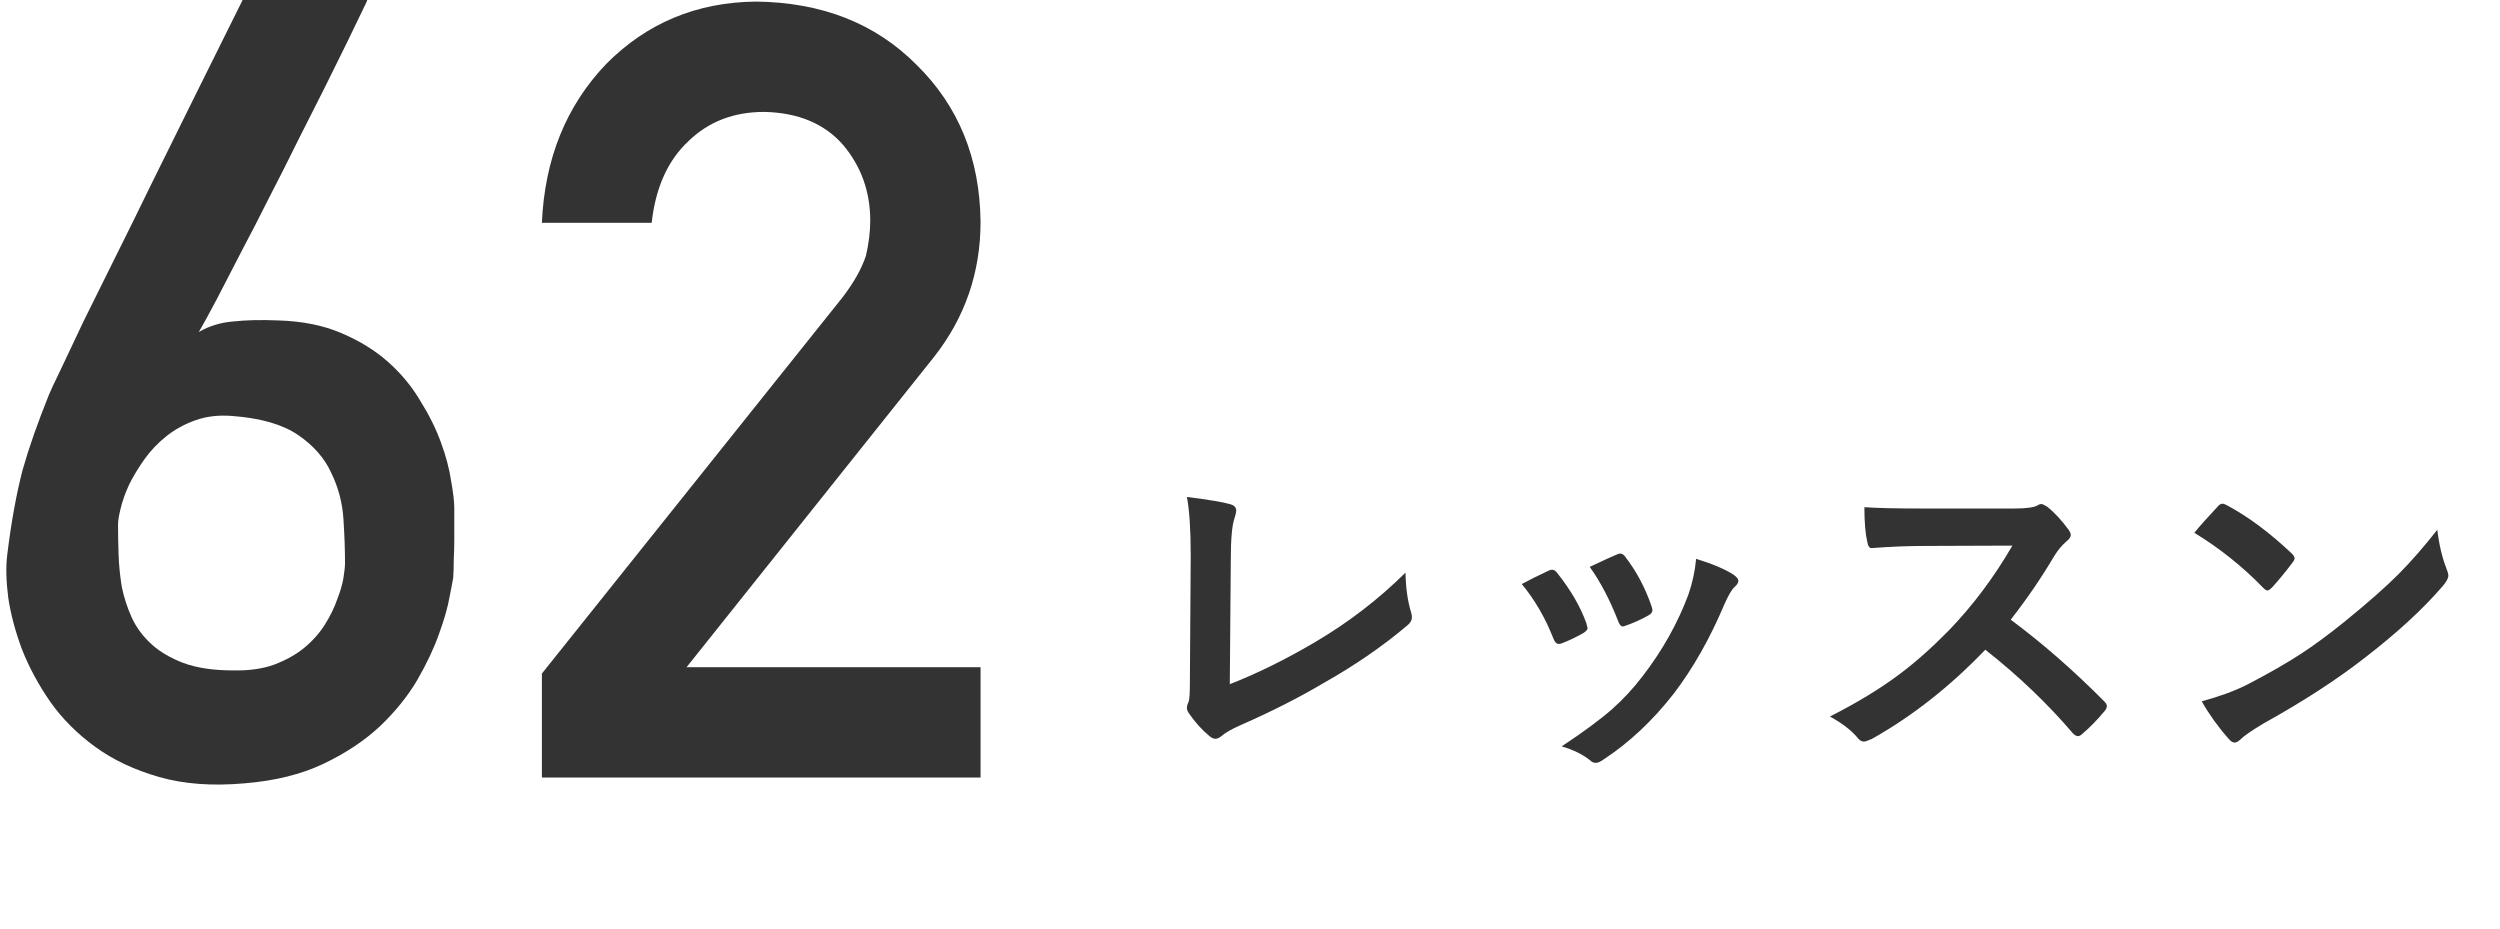
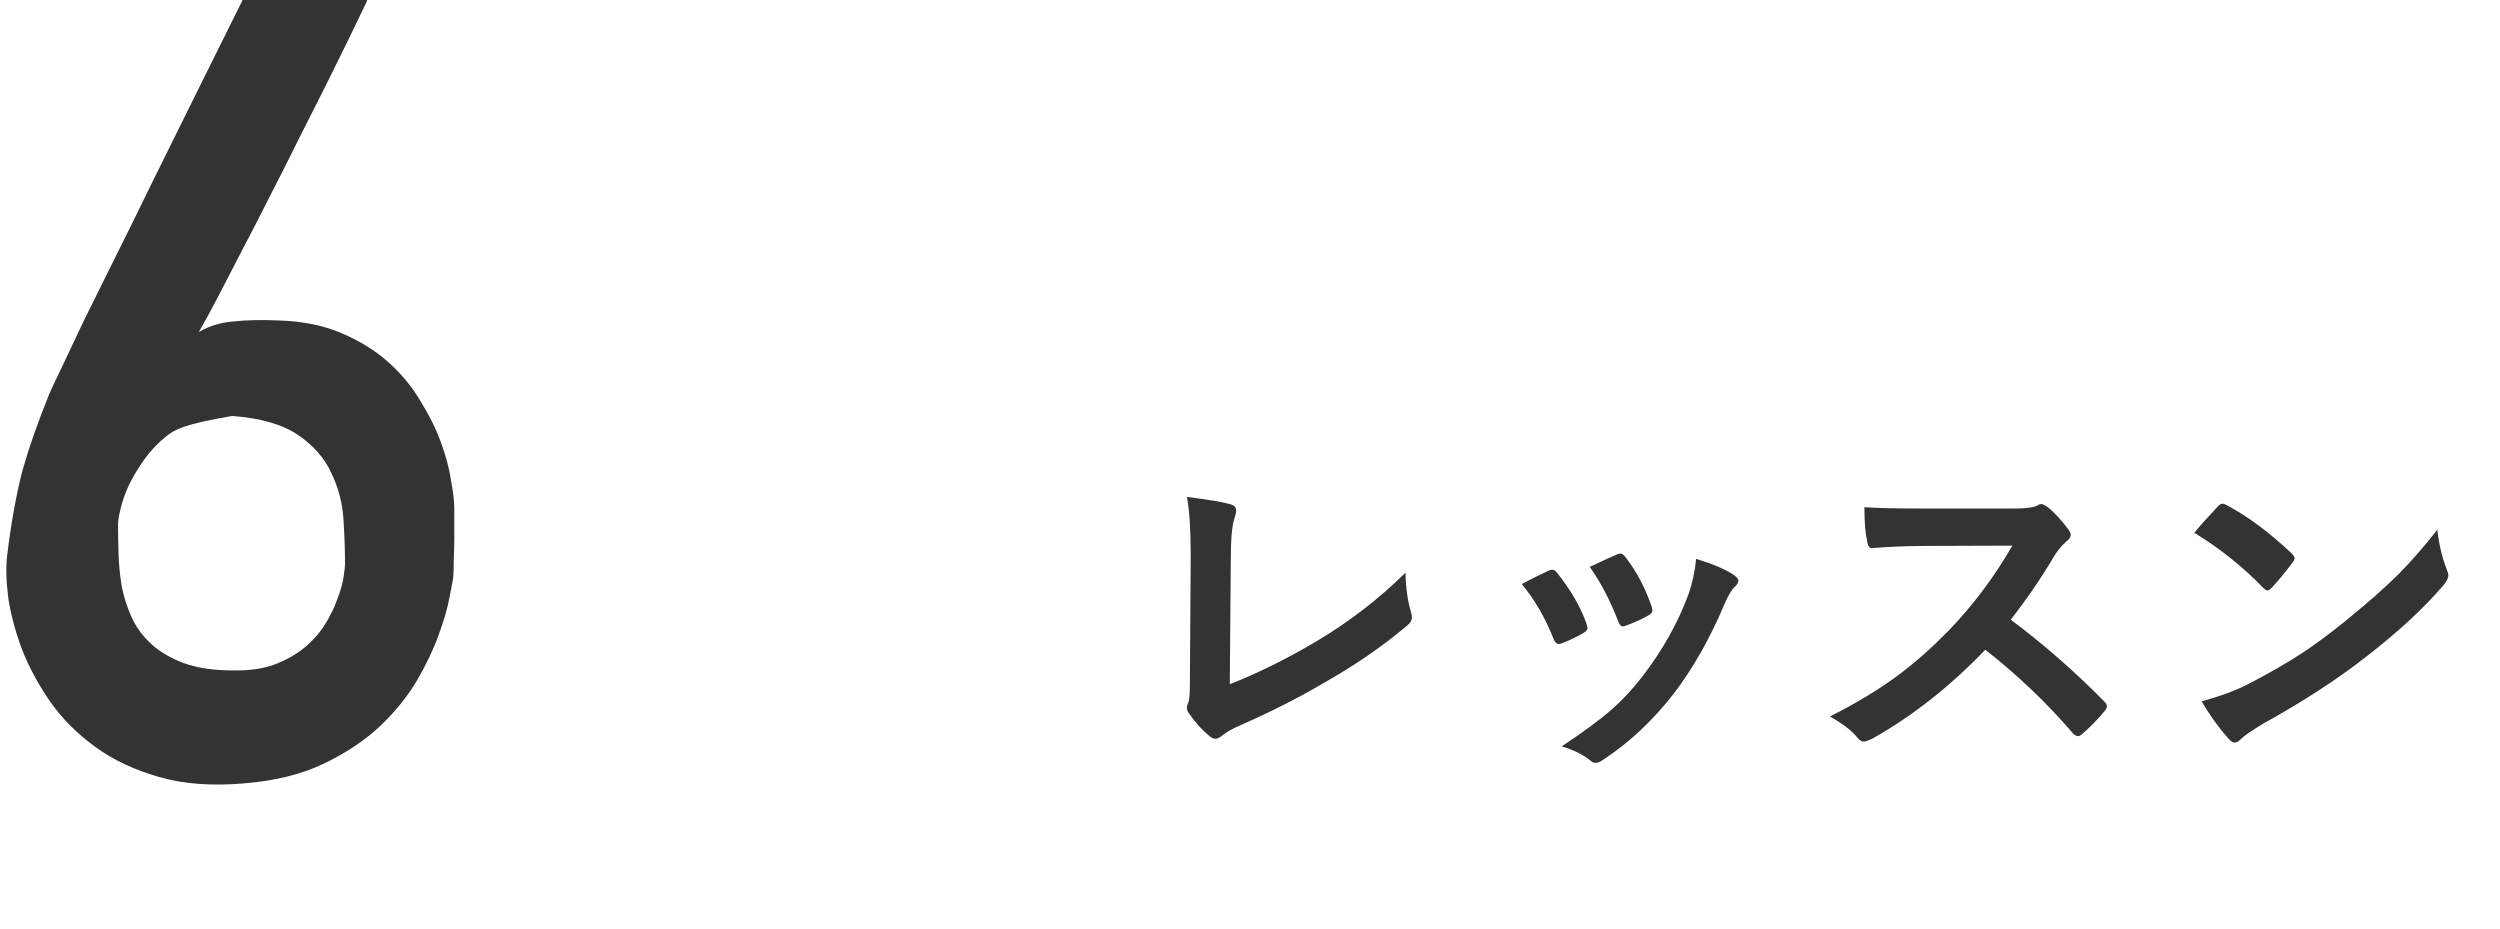
<svg xmlns="http://www.w3.org/2000/svg" width="148" height="55" viewBox="0 0 148 55" fill="none">
-   <path d="M32.08 46.031V39.875L49.861 17.625C50.549 16.729 51.018 15.896 51.268 15.125C51.434 14.396 51.518 13.708 51.518 13.062C51.518 11.354 50.986 9.865 49.924 8.594C48.82 7.323 47.257 6.667 45.236 6.625C43.445 6.625 41.955 7.198 40.768 8.344C39.538 9.49 38.809 11.104 38.58 13.188H32.08C32.247 9.396 33.518 6.26 35.893 3.781C38.288 1.365 41.236 0.135 44.736 0.094C48.653 0.135 51.83 1.385 54.268 3.844C56.747 6.281 58.007 9.375 58.049 13.125C58.049 16.125 57.132 18.792 55.299 21.125L40.643 39.5H58.049V46.031H32.08Z" fill="#333333" />
-   <path d="M21.738 0C21.758 0 21.654 0.229 21.425 0.688C21.217 1.125 20.925 1.729 20.55 2.5C20.175 3.271 19.738 4.156 19.238 5.156C18.738 6.156 18.206 7.208 17.644 8.312C17.102 9.417 16.54 10.531 15.956 11.656C15.394 12.781 14.842 13.854 14.3 14.875C13.779 15.896 13.3 16.823 12.863 17.656C12.425 18.49 12.06 19.156 11.769 19.656C12.373 19.302 13.05 19.094 13.8 19.031C14.571 18.948 15.456 18.927 16.456 18.969C17.894 19.01 19.144 19.26 20.206 19.719C21.29 20.177 22.217 20.75 22.988 21.438C23.758 22.125 24.394 22.896 24.894 23.75C25.415 24.583 25.821 25.406 26.113 26.219C26.404 27.01 26.602 27.76 26.706 28.469C26.831 29.156 26.894 29.698 26.894 30.094C26.894 30.219 26.894 30.448 26.894 30.781C26.894 31.115 26.894 31.49 26.894 31.906C26.894 32.302 26.883 32.708 26.863 33.125C26.863 33.542 26.852 33.896 26.831 34.188C26.81 34.333 26.738 34.719 26.613 35.344C26.508 35.948 26.3 36.677 25.988 37.531C25.696 38.365 25.269 39.271 24.706 40.25C24.144 41.208 23.404 42.125 22.488 43C21.571 43.854 20.456 44.594 19.144 45.219C17.831 45.844 16.269 46.229 14.456 46.375C12.56 46.542 10.883 46.417 9.425 46C7.967 45.583 6.706 44.99 5.644 44.219C4.581 43.448 3.696 42.562 2.987 41.562C2.279 40.542 1.717 39.5 1.3 38.438C0.904 37.375 0.633 36.354 0.487 35.375C0.362 34.396 0.342 33.562 0.425 32.875C0.55 31.854 0.685 30.948 0.831 30.156C0.977 29.344 1.144 28.573 1.331 27.844C1.54 27.115 1.769 26.396 2.019 25.688C2.269 24.979 2.56 24.208 2.894 23.375C2.977 23.167 3.206 22.677 3.581 21.906C3.956 21.115 4.415 20.146 4.956 19C5.519 17.854 6.144 16.594 6.831 15.219C7.519 13.844 8.206 12.448 8.894 11.031C10.519 7.74 12.342 4.062 14.363 0H21.738ZM20.425 33.344C20.425 32.552 20.394 31.677 20.331 30.719C20.269 29.76 20.029 28.854 19.613 28C19.217 27.125 18.56 26.375 17.644 25.75C16.727 25.125 15.425 24.75 13.738 24.625C12.946 24.562 12.227 24.646 11.581 24.875C10.935 25.104 10.363 25.417 9.863 25.812C9.363 26.208 8.925 26.667 8.55 27.188C8.196 27.688 7.894 28.188 7.644 28.688C7.415 29.188 7.248 29.656 7.144 30.094C7.04 30.51 6.987 30.833 6.987 31.062C6.987 31.583 6.998 32.167 7.019 32.812C7.04 33.438 7.102 34.073 7.206 34.719C7.331 35.344 7.529 35.958 7.8 36.562C8.071 37.146 8.456 37.667 8.956 38.125C9.456 38.583 10.092 38.958 10.863 39.25C11.654 39.542 12.633 39.688 13.8 39.688C14.738 39.708 15.55 39.594 16.238 39.344C16.946 39.073 17.54 38.74 18.019 38.344C18.519 37.927 18.925 37.469 19.238 36.969C19.55 36.469 19.79 35.979 19.956 35.5C20.144 35.021 20.269 34.594 20.331 34.219C20.394 33.823 20.425 33.531 20.425 33.344Z" fill="#333333" />
+   <path d="M21.738 0C21.758 0 21.654 0.229 21.425 0.688C21.217 1.125 20.925 1.729 20.55 2.5C20.175 3.271 19.738 4.156 19.238 5.156C18.738 6.156 18.206 7.208 17.644 8.312C17.102 9.417 16.54 10.531 15.956 11.656C15.394 12.781 14.842 13.854 14.3 14.875C13.779 15.896 13.3 16.823 12.863 17.656C12.425 18.49 12.06 19.156 11.769 19.656C12.373 19.302 13.05 19.094 13.8 19.031C14.571 18.948 15.456 18.927 16.456 18.969C17.894 19.01 19.144 19.26 20.206 19.719C21.29 20.177 22.217 20.75 22.988 21.438C23.758 22.125 24.394 22.896 24.894 23.75C25.415 24.583 25.821 25.406 26.113 26.219C26.404 27.01 26.602 27.76 26.706 28.469C26.831 29.156 26.894 29.698 26.894 30.094C26.894 30.219 26.894 30.448 26.894 30.781C26.894 31.115 26.894 31.49 26.894 31.906C26.894 32.302 26.883 32.708 26.863 33.125C26.863 33.542 26.852 33.896 26.831 34.188C26.81 34.333 26.738 34.719 26.613 35.344C26.508 35.948 26.3 36.677 25.988 37.531C25.696 38.365 25.269 39.271 24.706 40.25C24.144 41.208 23.404 42.125 22.488 43C21.571 43.854 20.456 44.594 19.144 45.219C17.831 45.844 16.269 46.229 14.456 46.375C12.56 46.542 10.883 46.417 9.425 46C7.967 45.583 6.706 44.99 5.644 44.219C4.581 43.448 3.696 42.562 2.987 41.562C2.279 40.542 1.717 39.5 1.3 38.438C0.904 37.375 0.633 36.354 0.487 35.375C0.362 34.396 0.342 33.562 0.425 32.875C0.55 31.854 0.685 30.948 0.831 30.156C0.977 29.344 1.144 28.573 1.331 27.844C1.54 27.115 1.769 26.396 2.019 25.688C2.269 24.979 2.56 24.208 2.894 23.375C2.977 23.167 3.206 22.677 3.581 21.906C3.956 21.115 4.415 20.146 4.956 19C5.519 17.854 6.144 16.594 6.831 15.219C7.519 13.844 8.206 12.448 8.894 11.031C10.519 7.74 12.342 4.062 14.363 0H21.738ZM20.425 33.344C20.425 32.552 20.394 31.677 20.331 30.719C20.269 29.76 20.029 28.854 19.613 28C19.217 27.125 18.56 26.375 17.644 25.75C16.727 25.125 15.425 24.75 13.738 24.625C10.935 25.104 10.363 25.417 9.863 25.812C9.363 26.208 8.925 26.667 8.55 27.188C8.196 27.688 7.894 28.188 7.644 28.688C7.415 29.188 7.248 29.656 7.144 30.094C7.04 30.51 6.987 30.833 6.987 31.062C6.987 31.583 6.998 32.167 7.019 32.812C7.04 33.438 7.102 34.073 7.206 34.719C7.331 35.344 7.529 35.958 7.8 36.562C8.071 37.146 8.456 37.667 8.956 38.125C9.456 38.583 10.092 38.958 10.863 39.25C11.654 39.542 12.633 39.688 13.8 39.688C14.738 39.708 15.55 39.594 16.238 39.344C16.946 39.073 17.54 38.74 18.019 38.344C18.519 37.927 18.925 37.469 19.238 36.969C19.55 36.469 19.79 35.979 19.956 35.5C20.144 35.021 20.269 34.594 20.331 34.219C20.394 33.823 20.425 33.531 20.425 33.344Z" fill="#333333" />
  <path d="M72.804 40.504C74.451 39.859 76.151 39.02 77.902 37.984C79.849 36.832 81.616 35.471 83.205 33.902C83.224 34.807 83.332 35.579 83.527 36.217C83.566 36.34 83.585 36.448 83.585 36.539C83.585 36.715 83.498 36.874 83.322 37.018C81.844 38.268 80.177 39.413 78.322 40.455C76.896 41.301 75.265 42.128 73.429 42.935C72.921 43.157 72.547 43.372 72.306 43.58C72.176 43.684 72.056 43.736 71.945 43.736C71.847 43.736 71.733 43.684 71.603 43.58C71.141 43.196 70.734 42.743 70.382 42.223C70.304 42.118 70.265 42.011 70.265 41.9C70.265 41.803 70.298 41.689 70.363 41.559C70.415 41.428 70.441 41.047 70.441 40.416L70.49 32.897C70.49 31.366 70.415 30.208 70.265 29.42C71.574 29.583 72.44 29.729 72.863 29.859C73.078 29.924 73.185 30.051 73.185 30.24C73.185 30.318 73.153 30.458 73.088 30.66C72.938 31.077 72.863 31.904 72.863 33.141L72.804 40.504ZM90.089 34.576C90.48 34.361 91.007 34.098 91.671 33.785C91.749 33.746 91.821 33.727 91.886 33.727C91.99 33.727 92.091 33.792 92.189 33.922C92.99 34.931 93.562 35.917 93.907 36.881C93.96 37.07 93.986 37.171 93.986 37.184C93.986 37.268 93.907 37.363 93.751 37.467C93.335 37.708 92.905 37.913 92.462 38.082C92.397 38.108 92.338 38.121 92.286 38.121C92.15 38.121 92.042 38.017 91.964 37.809C91.482 36.578 90.857 35.501 90.089 34.576ZM94.112 33.56C94.965 33.157 95.499 32.913 95.714 32.828C95.792 32.789 95.861 32.77 95.919 32.77C96.03 32.77 96.134 32.841 96.232 32.984C96.896 33.85 97.41 34.824 97.775 35.904C97.807 36.002 97.823 36.08 97.823 36.139C97.823 36.249 97.739 36.35 97.57 36.441C97.185 36.663 96.726 36.868 96.193 37.057C96.141 37.076 96.098 37.086 96.066 37.086C95.962 37.086 95.87 36.978 95.792 36.764C95.304 35.507 94.744 34.44 94.112 33.56ZM100.411 33.082C101.42 33.395 102.166 33.714 102.648 34.039C102.823 34.169 102.911 34.283 102.911 34.381C102.911 34.492 102.84 34.612 102.696 34.742C102.534 34.879 102.332 35.217 102.091 35.758C101.225 37.809 100.219 39.583 99.073 41.08C97.83 42.669 96.456 43.958 94.952 44.947C94.757 45.09 94.597 45.162 94.474 45.162C94.35 45.162 94.243 45.117 94.152 45.025C93.709 44.667 93.142 44.387 92.452 44.185C93.741 43.333 94.741 42.594 95.45 41.969C96.095 41.396 96.694 40.748 97.247 40.025C98.419 38.502 99.321 36.894 99.952 35.201C100.193 34.505 100.346 33.798 100.411 33.082ZM119.034 36.685C120.896 38.066 122.742 39.677 124.571 41.52C124.675 41.624 124.727 41.718 124.727 41.803C124.727 41.887 124.682 41.985 124.591 42.096C124.167 42.61 123.721 43.066 123.253 43.463C123.168 43.541 123.087 43.58 123.009 43.58C122.93 43.58 122.836 43.528 122.725 43.424C121.221 41.66 119.49 40.006 117.53 38.463C115.44 40.644 113.201 42.405 110.811 43.746C110.57 43.85 110.417 43.902 110.352 43.902C110.222 43.902 110.108 43.844 110.011 43.727C109.639 43.264 109.08 42.828 108.331 42.418C109.939 41.604 111.319 40.764 112.471 39.898C113.409 39.195 114.376 38.336 115.372 37.32C116.798 35.842 118.051 34.169 119.132 32.301L113.975 32.32C112.947 32.32 111.892 32.363 110.811 32.447C110.681 32.46 110.593 32.346 110.548 32.105C110.43 31.604 110.372 30.911 110.372 30.025C111.088 30.078 112.214 30.104 113.751 30.104H119.249C119.945 30.104 120.404 30.042 120.626 29.918C120.697 29.866 120.772 29.84 120.85 29.84C120.915 29.84 121.029 29.892 121.192 29.996C121.622 30.335 122.055 30.803 122.491 31.402C122.556 31.513 122.589 31.598 122.589 31.656C122.589 31.793 122.501 31.926 122.325 32.057C122.052 32.297 121.807 32.594 121.593 32.945C120.844 34.215 119.991 35.462 119.034 36.685ZM129.903 31.539C130.235 31.135 130.7 30.615 131.299 29.977C131.384 29.872 131.478 29.82 131.582 29.82C131.641 29.82 131.729 29.853 131.846 29.918C133.09 30.582 134.362 31.529 135.664 32.76C135.782 32.877 135.84 32.971 135.84 33.043C135.84 33.115 135.801 33.199 135.723 33.297C135.287 33.876 134.873 34.378 134.483 34.801C134.372 34.905 134.291 34.957 134.239 34.957C134.174 34.957 134.089 34.905 133.985 34.801C132.767 33.544 131.407 32.457 129.903 31.539ZM130.342 41.52C131.41 41.227 132.312 40.895 133.047 40.523C134.336 39.853 135.407 39.238 136.26 38.678C137.009 38.19 137.855 37.565 138.799 36.803C140.14 35.715 141.205 34.778 141.993 33.99C142.741 33.235 143.506 32.359 144.288 31.363C144.392 32.242 144.577 33.02 144.844 33.697C144.909 33.853 144.942 33.98 144.942 34.078C144.942 34.228 144.834 34.43 144.62 34.684C143.454 36.044 141.921 37.457 140.02 38.922C138.366 40.217 136.355 41.523 133.985 42.838C133.282 43.261 132.836 43.57 132.647 43.766C132.51 43.896 132.39 43.961 132.286 43.961C132.181 43.961 132.067 43.889 131.944 43.746C131.325 43.05 130.791 42.307 130.342 41.52Z" fill="#333333" />
</svg>